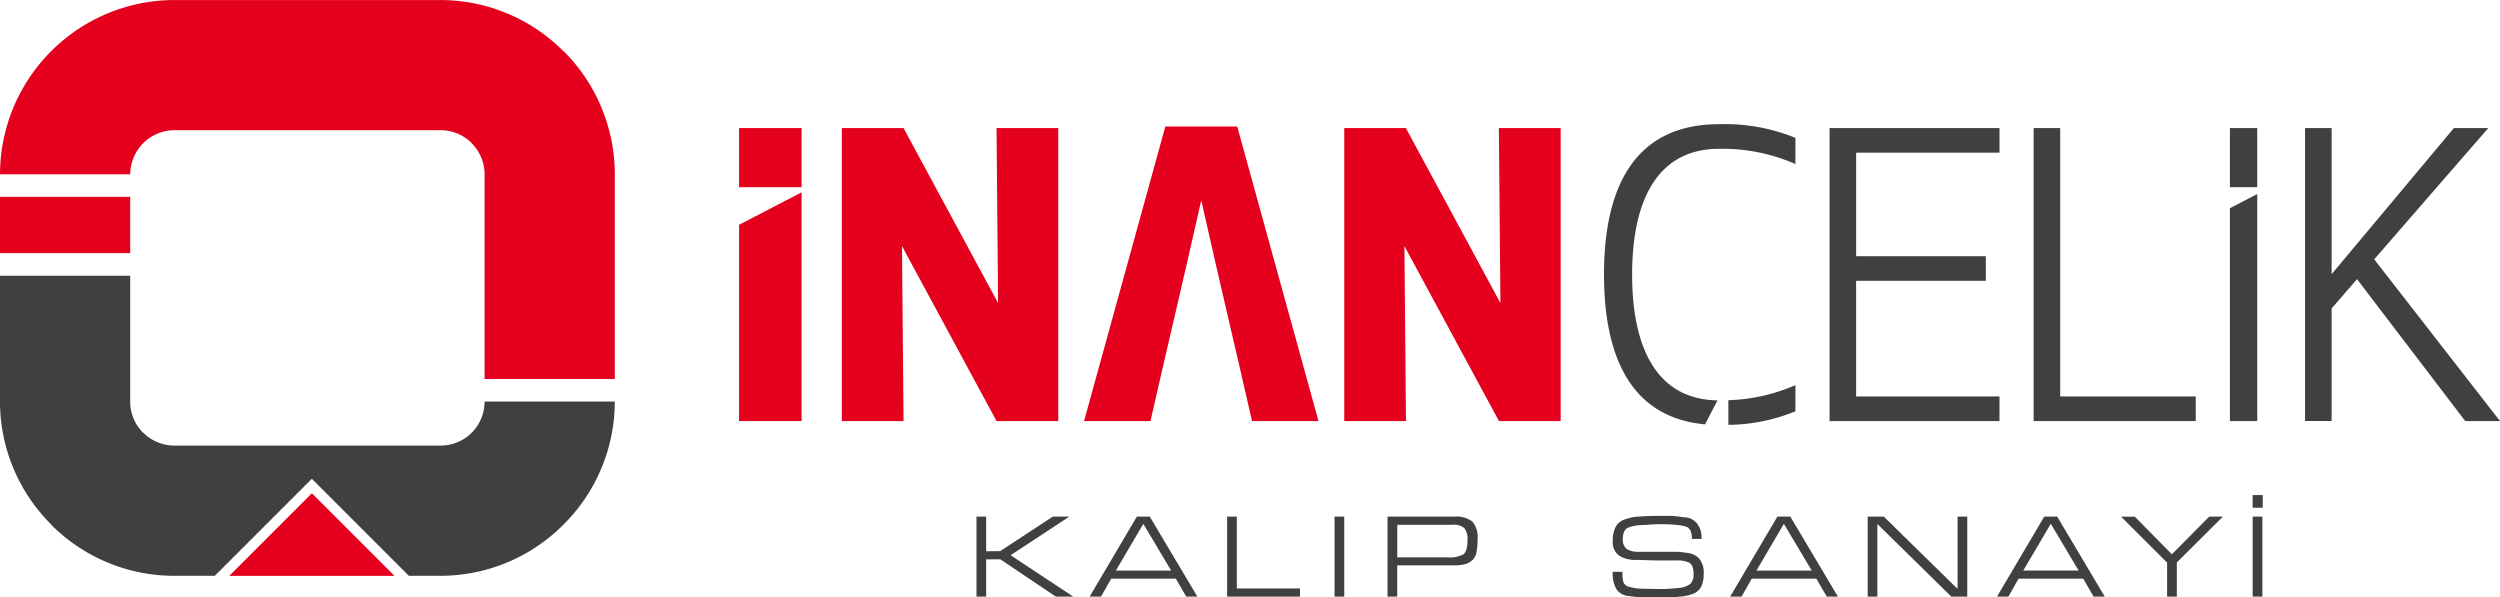
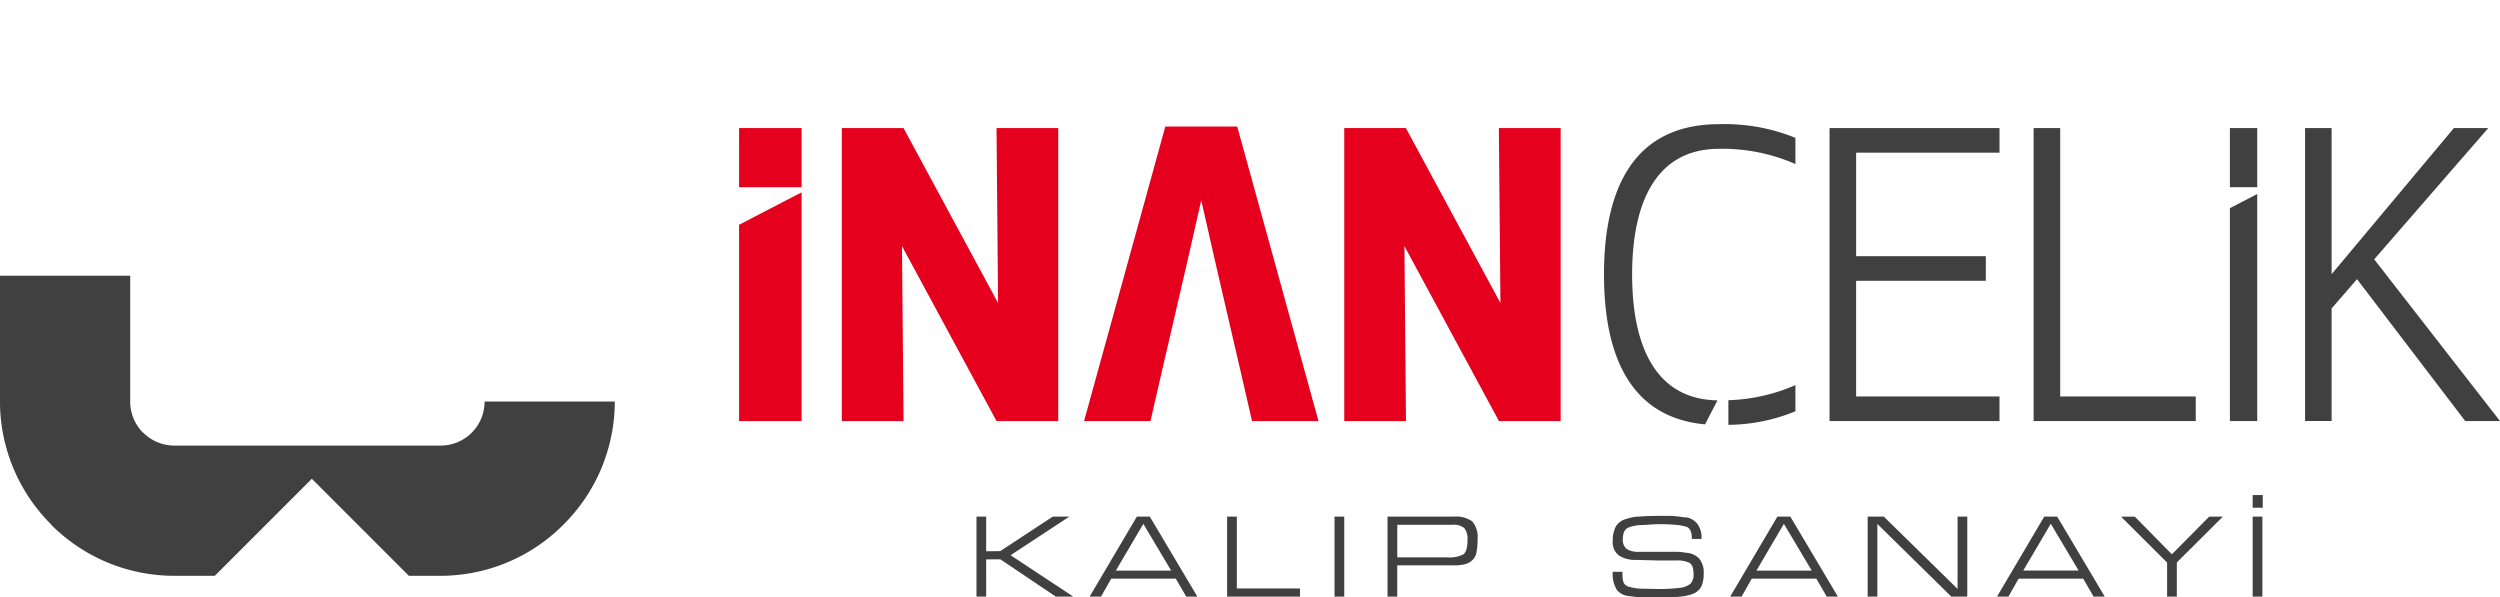
<svg xmlns="http://www.w3.org/2000/svg" id="Group_1636" data-name="Group 1636" width="184.322" height="44.039" viewBox="0 0 184.322 44.039">
  <path id="Path_1795" data-name="Path 1795" d="M152.205,219.312a12.8,12.8,0,0,1-3.771,9.061l-.019.018a12.787,12.787,0,0,1-9.06,3.771h-2.332l-7.155-7.155-7.155,7.155h-2.989a12.808,12.808,0,0,1-9.078-3.771v-.018a12.792,12.792,0,0,1-3.771-9.061v-9.276h9.6v9.276a3.259,3.259,0,0,0,.948,2.3l.01-.01a3.236,3.236,0,0,0,2.29.958h19.631a3.239,3.239,0,0,0,3.249-3.249Z" transform="translate(-106.876 -189.708)" fill="#404041" />
-   <path id="Path_1796" data-name="Path 1796" d="M106.876,211.762h9.6V207.61h-9.6Zm22.993,17.7,6.092,6.092H123.777ZM119.724,193.1h19.631a12.792,12.792,0,0,1,9.06,3.771h.019a12.818,12.818,0,0,1,3.771,9.079v15.092h-9.6V205.946a3.232,3.232,0,0,0-.959-2.29l.01-.01a3.257,3.257,0,0,0-2.3-.949H119.724a3.272,3.272,0,0,0-3.247,3.249h-9.6A12.874,12.874,0,0,1,119.724,193.1Z" transform="translate(-106.876 -193.097)" fill="#e5001d" />
  <path id="Path_1797" data-name="Path 1797" d="M212.856,222.586v-21.6H208.3l.115,12.9-6.97-12.9H196.9v21.6h4.551l-.115-12.9,6.97,12.9Zm-30.243,0c1.427-6.279,2.052-8.767,3.744-16.273,1.561,6.928,2.4,10.375,3.744,16.273H195l-5.991-21.717h-5.3l-5.992,21.717Zm-6.8,0v-21.6h-4.55l.114,12.9-6.97-12.9h-4.55v21.6h4.55l-.115-12.9,6.971,12.9Zm-18.922-17.241v-4.361h-4.61v4.361Zm0,17.241V205.722l-4.61,2.393v14.471Z" transform="translate(-97.79 -191.542)" fill="#e5001d" />
  <path id="Path_1798" data-name="Path 1798" d="M268.917,222.615h2.563l-9.274-11.924,8.41-9.678h-2.535l-9.015,10.772V201.013h-1.959v21.6h1.959v-8.3l1.872-2.16Zm-15.335-17.241v-4.361h-2.016v4.361Zm0,17.241v-16.74l-2.016,1.046v15.694Zm-14.528-21.6h-1.959v21.6h11.953V220.8h-9.994Zm-5.483,9.447h-9.562v-7.633h10.57v-1.815H222.049v21.6h12.529V220.8h-10.57v-8.526h9.562Zm-18.982,12.432a13.242,13.242,0,0,0,4.943-1v-1.93a13.3,13.3,0,0,1-4.943,1.113Zm-9.17-11.078c0,5.789,1.822,10.526,7.449,11.042l.918-1.769c-4.625-.074-6.293-4.108-6.293-9.273,0-5.213,1.7-9.274,6.423-9.274a13.414,13.414,0,0,1,5.616,1.123v-1.93a13.805,13.805,0,0,0-5.616-1.008C207.463,200.725,205.418,205.679,205.418,211.814Z" transform="translate(-87.158 -191.571)" fill="#404041" fill-rule="evenodd" />
  <path id="Path_1799" data-name="Path 1799" d="M261.7,224.447h-.743v-.937h.743Zm-.026,6.55h-.716v-5.9h.716Zm-2.908-5.9-3.4,3.385V231h-.716v-2.511l-3.394-3.385h1.015l2.731,2.775,2.751-2.776Zm-14.719,3.977h4.078l-2.052-3.447ZM242.95,231h-.841l3.482-5.9h.955l3.509,5.9h-.822l-.769-1.326H243.7Zm-10.378,0v-5.9h1.192l5.438,5.33V225.1h.715V231h-1.175l-5.454-5.357V231Zm-8.2-1.919h4.077l-2.052-3.447ZM223.275,231h-.841l3.483-5.9h.954l3.509,5.9h-.822l-.769-1.326h-4.761Zm-4.024-5.135a3.373,3.373,0,0,0-.671-.143c-.16-.018-.342-.032-.548-.044s-.442-.018-.707-.018h-.247c-.13,0-.328.011-.593.031s-.472.031-.618.031a3.017,3.017,0,0,0-.906.174.623.623,0,0,0-.354.338,1.47,1.47,0,0,0-.084.522.861.861,0,0,0,.292.74,1.617,1.617,0,0,0,.866.2h2.679c.164,0,.288,0,.371.01s.241.026.478.061a1.476,1.476,0,0,1,.919.4,1.591,1.591,0,0,1,.353,1.167,2.133,2.133,0,0,1-.163.894,1.136,1.136,0,0,1-.58.547,3.335,3.335,0,0,1-.949.221,11.7,11.7,0,0,1-1.26.062h-1.467c-.136,0-.27-.006-.4-.018s-.38-.041-.743-.09a1.213,1.213,0,0,1-.84-.45,2.238,2.238,0,0,1-.3-1.333h.715v.124a2.087,2.087,0,0,0,.079.662.6.6,0,0,0,.433.328c.136.035.278.066.43.092a2.949,2.949,0,0,0,.508.04l1.148.026a12.7,12.7,0,0,0,1.543-.079,1.608,1.608,0,0,0,.865-.3.968.968,0,0,0,.234-.736c0-.428-.1-.7-.3-.816a2.1,2.1,0,0,0-1-.174H217.09l-1.581-.043a2.2,2.2,0,0,1-1.27-.319,1.214,1.214,0,0,1-.46-1.078,2.281,2.281,0,0,1,.19-.995,1.175,1.175,0,0,1,.656-.578,5.039,5.039,0,0,1,.53-.155,2.445,2.445,0,0,1,.564-.066c.419-.036.886-.053,1.4-.053h.926a7.045,7.045,0,0,1,.936.1,1.294,1.294,0,0,1,.56.11,1.4,1.4,0,0,1,.437.331,1.661,1.661,0,0,1,.344,1.158h-.715a1.449,1.449,0,0,0-.089-.593A.6.6,0,0,0,219.251,225.863Zm-16.182.953a1.271,1.271,0,0,0-.23-.862,1.126,1.126,0,0,0-.848-.252h-4.1v2.4h3.694a2.189,2.189,0,0,0,1.181-.221Q203.068,227.656,203.068,226.816Zm.742-.035a4.7,4.7,0,0,1-.07.892,1.081,1.081,0,0,1-.275.6,1.283,1.283,0,0,1-.526.318,3.2,3.2,0,0,1-.924.1h-4.127V231h-.716v-5.9h4.888a2.031,2.031,0,0,1,1.357.354A1.751,1.751,0,0,1,203.81,226.781ZM193.982,231h-.716v-5.9h.716Zm-3.262,0h-5.374v-5.9h.716v5.3h4.658Zm-13.578-1.919h4.078l-2.052-3.447ZM176.049,231h-.841l3.483-5.9h.954l3.509,5.9h-.822l-.768-1.326H176.8Zm-3.556-5.9h1.219l-4.329,2.847L174.007,231l-1.289,0-4.091-2.752-1.046.006V231h-.715v-5.9h.715v2.555l1.037-.01Z" transform="translate(-94.872 -187.011)" fill="#404041" />
</svg>